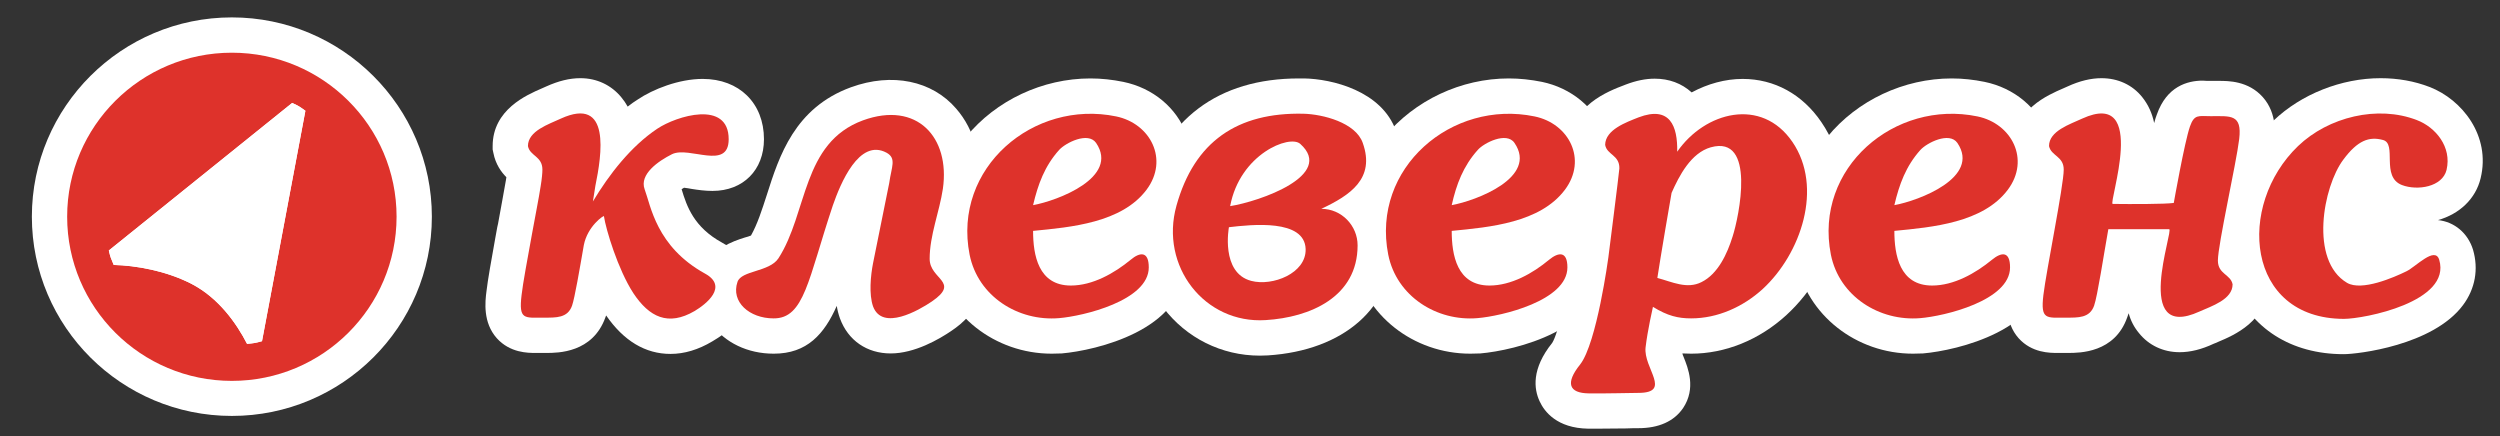
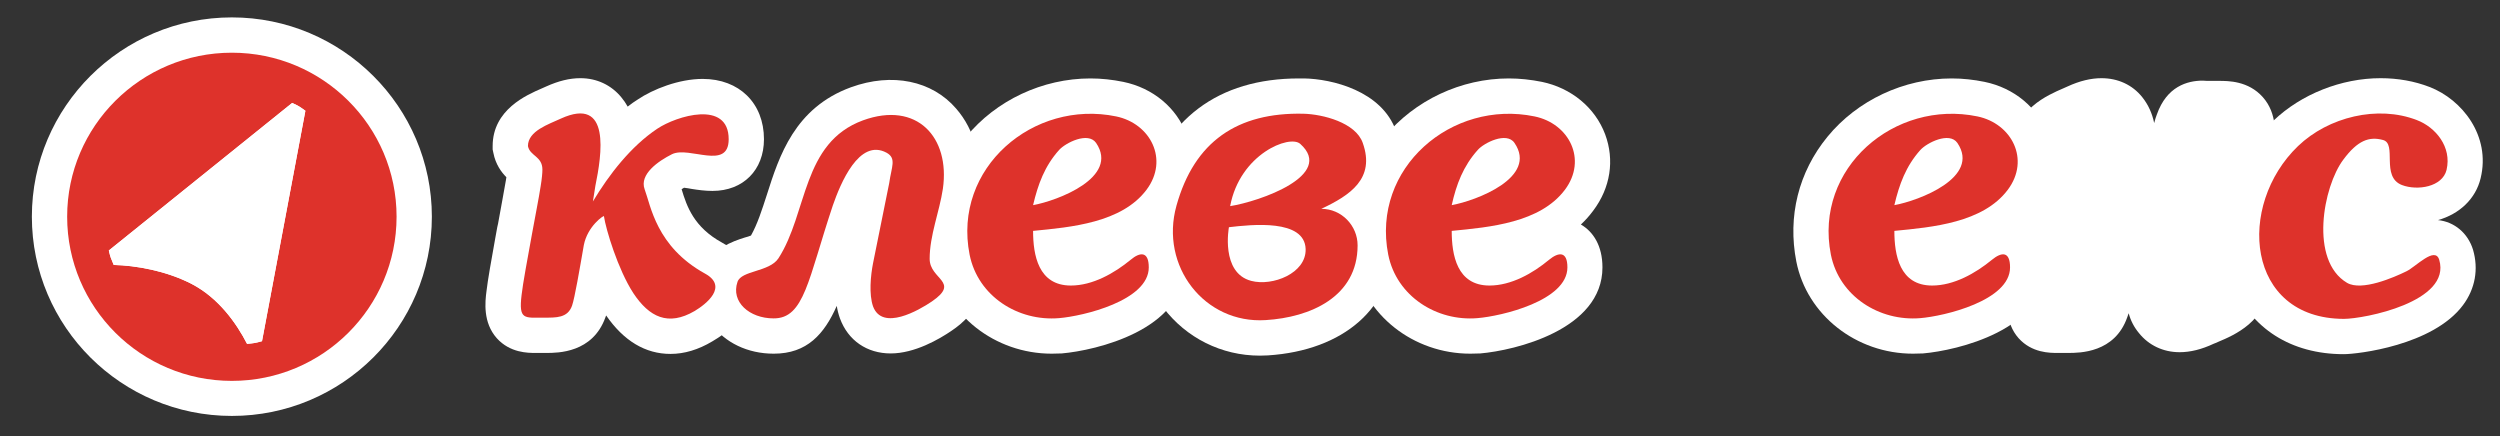
<svg xmlns="http://www.w3.org/2000/svg" version="1.2" viewBox="0 0 1020 178" width="1020" height="178">
  <rect x="0" y="0" width="1020" height="178" fill="#333333" stroke="none" />
  <title>Cleverence-logo-rus-ai</title>
  <style>
		.s0 { fill: #ffffff } 
		.s1 { fill: #de322b } 
	</style>
  <g id="Layer 1">
    <path id="&lt;Path&gt;" class="s0" d="m839.5 144c-3.2 0-10.5 0-15.9-6-5.7-6.4-4.7-14.8-4.2-19.3 0.6-4.7 2.1-13.1 3.9-22.8 1.3-7.5 3.2-18 4-23.5-2-2.1-4.4-5.3-5.4-10l-0.3-1.4v-1.4c0-14.9 14.1-20.9 20.1-23.5q1-0.4 1.8-0.8c5-2.3 9.6-3.4 13.9-3.4 6.7 0 12.6 2.7 16.6 7.7 2.5 3.1 4.1 6.7 4.9 10.6 0.4-1.4 0.7-2.6 1.1-3.5 4-11.4 12.4-13.8 18.7-13.8q0.8 0 1.8 0.1 0.7 0 1.5 0h3.3c3.9 0 12 0 17.9 6.6 6.1 6.8 5 15.8 4.6 18.8-0.5 4.9-2.3 13.9-4.1 23.4-1.4 6.7-3.2 16.2-4 21.4 2 2.1 4.4 5.3 5.3 9.9l0.3 1.5v1.4c0 14.9-14.1 20.9-20.1 23.4q-1 0.5-1.9 0.8c-5.1 2.4-9.7 3.5-14 3.5-6.7 0-12.6-2.8-16.6-7.8-2-2.4-3.4-5.1-4.2-8.1q-0.3 1-0.6 1.7c-5.1 14.5-19.4 14.5-24.1 14.5z" />
    <path id="&lt;Compound Path&gt;" fill-rule="evenodd" class="s0" d="m94.6 169.7c-45 0-81.6-36.4-81.6-81.3 0-44.8 36.6-81.3 81.6-81.3 45 0 81.6 36.5 81.6 81.3 0 44.9-36.6 81.3-81.6 81.3zm-22.1-71.7c4 1.3 8.3 3 12.4 5.2 4.7 2.4 8.9 5.4 12.5 8.8l7.5-40z" />
    <path id="&lt;Compound Path&gt;" fill-rule="evenodd" class="s1" d="m161.8 88.4c0 37-30.1 67-67.2 67-37.1 0-67.2-30-67.2-67 0-36.9 30.1-66.9 67.2-66.9 37.1 0 67.2 30 67.2 66.9zm-37.2-43.2c-2.8-2-2.3-1.7-5.4-3.2l-74.8 60.2c0.7 3 0.8 3 2 5.9 8.8 0.2 21.3 2.3 31.9 7.8 10.9 5.7 18.2 16 22.5 24.4 3-0.3 3.2-0.3 6.1-1.1z" />
    <path id="&lt;Path&gt;" class="s0" d="m100.8 140.3c-4.3-8.4-11.6-18.7-22.5-24.4-10.6-5.5-23.1-7.6-31.9-7.8-1.2-2.9-1.3-2.9-2-5.9l74.8-60.2c3.1 1.5 2.6 1.2 5.4 3.2l-17.7 94c-2.9 0.8-3.1 0.8-6.1 1.1z" />
    <path id="&lt;Path&gt;" class="s0" d="m429.1 144.3c-23.2 0-43.3-15.8-47.6-37.6-3.6-18.4 0.8-36.5 12.7-50.9 12.2-14.9 31.2-23.8 50.7-23.8 4.5 0 9 0.5 13.4 1.4 12.1 2.5 21.7 10.5 25.8 21.4 4 10.5 2.2 21.8-4.8 31.2q-2.4 3.1-5.1 5.6c5 2.9 8.9 8.6 8.9 17.5 0 25.5-36 33.9-49.9 35.1q-2 0.1-4.1 0.1z" />
    <path id="&lt;Path&gt;" class="s0" d="m599.9 144.3c-23.3 0-43.3-15.8-47.6-37.6-3.7-18.4 0.8-36.5 12.6-50.9 12.3-14.9 31.2-23.8 50.7-23.8 4.5 0 9 0.5 13.5 1.4 12 2.5 21.7 10.5 25.8 21.4 3.9 10.5 2.2 21.8-4.9 31.2q-2.3 3.1-5 5.6c5 2.9 8.8 8.6 8.8 17.5 0 25.5-35.9 33.9-49.8 35.1q-2.1 0.1-4.1 0.1 0 0 0 0z" />
    <path id="&lt;Path&gt;" class="s0" d="m780.5 144.3c-23.2 0-43.3-15.8-47.6-37.6-3.6-18.4 0.9-36.5 12.7-50.9 12.2-14.9 31.2-23.8 50.7-23.8 4.5 0 9 0.5 13.4 1.4 12.1 2.5 21.7 10.5 25.8 21.4 4 10.5 2.2 21.8-4.8 31.2q-2.4 3.1-5.1 5.6c5 2.9 8.9 8.6 8.9 17.5 0 25.5-36 33.9-49.9 35.1q-2 0.1-4.1 0.1z" />
    <path id="&lt;Path&gt;" class="s0" d="m514 145.1c-15.6 0-30-7.2-39.4-19.6-9.8-12.9-12.9-29.4-8.5-45.4 8.8-31.5 30.9-48.1 63.9-48.1q1.1 0 2.1 0c11.2 0.2 31.7 5 37.5 21.5 4.3 12.1 2.5 22.7-5.5 31.5 2.7 4.5 4.2 9.6 4.2 15.1 0 25.3-20 42.9-51 44.9q-1.7 0.1-3.3 0.1z" />
    <path id="&lt;Compound Path&gt;" class="s0" d="m956.2 144.5c-21.4 0-37.9-10.5-45.2-28.7-8.6-21.5-1.8-48.9 16.6-66.6 11.3-10.8 27.7-17.3 43.7-17.3 7 0 13.8 1.2 20 3.6 13.2 5.1 25 19.9 20.8 37.2-2 8.4-8.6 14.6-17.4 17.1 6.7 0.7 12.2 5.3 14.3 12.1 2.3 7.9 0.9 15.9-4.1 22.6-12.3 16.5-43.1 20-48.6 20z" />
    <path id="&lt;Path&gt;" class="s0" d="m315.7 144.3h-0.1c-10.5 0-19.9-4.5-25.3-12.1-4.5-6.4-5.6-14.4-3-21.9 3.2-9.1 11.6-11.8 16.6-13.4 0.8-0.2 1.8-0.5 2.5-0.8 2.6-4.6 4.5-10.5 6.5-16.7 5-15.7 11.3-35.4 34.3-43.8 16.8-6.1 33.1-2.7 42.9 8.7 7.7 8.8 10.8 21.1 8.8 34.7-0.6 4.5-1.7 8.7-2.7 12.7-1.1 4.3-2.1 8.3-2.4 11.8 2.1 2.4 6.7 7.8 5.7 15.7-1 7.9-6.9 12.8-11.2 15.7-5.1 3.5-15.1 9.3-24.9 9.3-9.7 0-17.4-5.3-20.7-14.3q-0.9-2.5-1.3-5.1c-5.1 11.5-12.1 19.5-25.7 19.5z" />
-     <path id="&lt;Path&gt;" class="s0" d="m648 174.9c-12.8-0.2-17.9-7-19.8-11.1-2.4-5.1-3.4-13.3 5.1-23.9 2.4-3.7 6.5-20.9 8.6-36.7 1.3-10.3 3.1-24.6 4-31.5-2-2.1-4.3-5.4-5.2-10l-0.3-1.5 0.1-1.4c0.2-15.7 15.7-21.6 22.3-24.1l0.5-0.2c4.2-1.6 8.1-2.4 11.8-2.4 5.9 0 11 1.9 15.1 5.6 6.5-3.5 13.7-5.5 20.8-5.5 13 0 24.4 6.3 32.1 17.6 17.3 25.2 6.4 59.8-14.2 78.7-11.1 10.2-25 15.8-38.9 15.8q-1.9 0-3.6-0.1c0.1 0.5 0.3 0.9 0.5 1.4 1.8 4.5 5.2 12.8-0.2 20.9-3.7 5.4-9.9 8.2-18.3 8.2-1.1 0-2.9 0-5 0.1-3.4 0-7.6 0.1-11.6 0.1q-2 0-3.8 0z" />
    <path id="&lt;Path&gt;" class="s0" d="m273.6 144.4c-10.3 0-19.1-5.3-26.3-15.7q-0.2 0.4-0.3 0.8c-5.2 14.5-19.4 14.5-24.1 14.5h-4.4c-3.1 0-10.4 0-15.8-6-5.7-6.4-4.8-14.8-4.2-19.3 0.5-4.4 2-12.8 3.6-21.7l0.8-4.4 0.3-1.3c1.2-6.7 2.4-13 3.2-17.7q0.1-0.7 0.2-1.3c-2-2-4.4-5.2-5.3-9.9l-0.3-1.4v-1.4c0-14.9 14-20.9 20-23.5q1-0.4 1.8-0.8c5.1-2.3 9.6-3.4 14-3.4 6.7 0 12.6 2.8 16.7 7.8q1.5 1.8 2.6 3.8 2-1.6 4.1-2.9c6.2-4.2 16.8-8.4 26.5-8.4 14.9 0 25 9.9 25 24.6 0 12.6-8.5 21.1-21 21.1-3 0-5.9-0.4-8.4-0.8-1-0.2-2.3-0.4-3.2-0.5q-0.5 0.3-1 0.6c2.1 7 5 15.5 16.5 21.8 10.4 5.7 11.6 14.3 11.7 17.8 0.1 11.6-9.8 19.1-15.7 22.5-5.7 3.4-11.4 5.1-17 5.1z" />
-     <path id="&lt;Path&gt;" class="s1" d="m913.6 56.7c-1.2 10-8.7 43.1-8.7 49.6 0 5.6 5.2 5.6 6 9.7 0 6.2-8.6 8.9-13.5 11.1-27.6 12.6-10.3-33.6-12.4-33.6h-24.8c-1.9 10.6-4.4 27.2-5.8 31.2-1.8 5.1-6.5 4.9-11.5 4.9-8 0-10.4 1-9.2-9.2 1.2-10 8.3-44.7 8.3-51.2 0-5.5-5.1-5.5-6-9.6 0-6.2 8.6-8.9 13.5-11.2 27.4-12.5 10.5 34.8 12.5 34.8 7.7 0.1 21.4 0.1 24.9-0.4 0 0 4.4-24.9 6.6-31.2 1.8-5.1 3.5-4.2 8.5-4.2 8.1 0 12.8-0.9 11.6 9.3z" />
    <path id="&lt;Compound Path&gt;" fill-rule="evenodd" class="s1" d="m468.7 109.1c0 13.6-26.9 19.9-36.6 20.7-16.7 1.4-33.1-8.9-36.5-25.9-7-35.4 26.1-63.4 59.8-56.4 14 2.9 21.6 17.6 12.4 29.9-10.1 13.5-30.8 15.3-46.3 16.8 0 9.8 2.1 22.3 15.4 22.3 8.9 0 17.7-5 24.4-10.5 3.8-3.2 7.4-3.6 7.4 3.1zm-47.2-25.4c9.9-1.8 35.3-11.3 25.7-25.4-3.3-4.7-12.5 0-15.1 2.9-5.9 6.6-8.6 14-10.6 22.5z" />
    <path id="&lt;Compound Path&gt;" fill-rule="evenodd" class="s1" d="m639.5 109.1c0 13.6-26.9 19.9-36.7 20.7-16.6 1.4-33-8.9-36.4-25.9-7-35.4 26-63.4 59.7-56.4 14.1 2.9 21.6 17.6 12.4 29.9-10.1 13.5-30.7 15.3-46.2 16.8 0 9.8 2.1 22.3 15.4 22.3 8.9 0 17.7-5 24.3-10.5 3.9-3.2 7.5-3.6 7.5 3.1zm-47.2-25.4c9.9-1.8 35.3-11.3 25.6-25.4-3.2-4.7-12.5 0-15 2.9-5.9 6.6-8.7 14-10.6 22.5z" />
    <path id="&lt;Compound Path&gt;" fill-rule="evenodd" class="s1" d="m820.1 109.1c0 13.6-26.9 19.9-36.6 20.7-16.7 1.4-33.1-8.9-36.5-25.9-7-35.4 26.1-63.4 59.8-56.4 14 2.9 21.6 17.6 12.4 29.9-10.1 13.5-30.8 15.3-46.3 16.8 0 9.8 2.1 22.3 15.4 22.3 8.9 0 17.7-5 24.4-10.5 3.9-3.2 7.4-3.6 7.4 3.1zm-47.2-25.4c9.9-1.8 35.3-11.3 25.7-25.4-3.3-4.7-12.5 0-15.1 2.9-5.9 6.6-8.6 14-10.6 22.5z" />
    <path id="&lt;Compound Path&gt;" fill-rule="evenodd" class="s1" d="m553.9 100.1c0 21.1-19.4 29.4-37.5 30.5-24.9 1.6-43.3-22-36.4-46.7 7.3-26.2 24.9-38.1 51.8-37.5 7.9 0.2 21.3 3.6 24.2 11.9 5.2 14.6-5.2 21.4-16.9 26.9 8.3 0 14.8 6.9 14.8 14.9zm-52-16c12-1.9 42.9-12.6 28.6-25.4-4.3-3.9-24.6 4.1-28.6 25.4zm30.8 17.5c-0.4-12.3-21.9-10-31.3-8.9 0 0-3.5 18.6 9.1 21.9 8.7 2.3 22.5-3.1 22.2-13z" />
    <path id="&lt;Path&gt;" class="s1" d="m998.2 69.3c-1.7 7-11.9 8.6-18.2 6.2-8.8-3.4-1.8-16.9-7.8-18.4-5.6-1.5-10.3 0.2-16.1 8-8.3 11-13.9 41.2 1.5 50.3 6 3.5 19.1-2.2 24.2-4.7 3.8-1.8 11.7-10.4 13.4-4.7 5.1 17.2-30.7 24.1-38.9 24.1-40-0.1-43.9-46.3-18.7-70.5 12.4-11.9 32.5-16.8 48.5-10.6 7.6 2.9 14.3 10.9 12.1 20.3z" />
    <path id="&lt;Path&gt;" class="s1" d="m362.8 74.7c0.9-6.6 3.1-10.1-1.1-12.4-11.2-6-18.8 12.6-21.9 21.5-10.1 30.2-11.6 46.2-24.2 46.1-9.8 0-17.5-6.7-14.7-14.9 1.6-4.7 13-4 16.7-9.6 12-18.6 9.5-47.1 34.5-56.3 22-8 35.6 6.9 32.6 27.9-1.4 9.4-5.4 19-5.4 28.6 0 8.5 12.7 9.3 0.9 17.4-5.3 3.6-20.2 12.2-24 2-1.7-4.9-1-12.5 0-17.6q3.3-16.4 6.6-32.7z" />
-     <path id="&lt;Compound Path&gt;" fill-rule="evenodd" class="s1" d="m719.2 117.9c-8 7.3-18.4 12-29.2 12-5.3 0-9.6-1-15.6-4.7 0 0-2.2 9.6-3 16.5-1 8.5 11 18.6-3 18.6-3.5 0-12.8 0.3-20.2 0.2-8-0.1-9.7-4.1-3.5-11.8 6.8-8.7 11.5-43.6 11.5-43.6 0 0 4.4-34.6 4.5-36.4 0.1-5.5-5.1-5.5-5.8-9.6 0.1-6.2 8.6-9.2 13.6-11.2 12.9-4.9 16 3.6 15.8 14 11.3-16.3 34.4-22.4 47-4 12.7 18.6 3.5 45.6-12.1 60zm-21.2-57.8c-8.1 2.3-12.9 11.6-16 18.6-0.4 2.1-4.7 27.3-5.8 34.7 6 1.6 12.1 4.7 18 1.7 6.7-3.3 10.5-11.5 12.7-18.6 2.6-8 9.7-41.6-8.9-36.4z" />
    <path id="&lt;Path&gt;" class="s1" d="m263 77.2c2.5 6.6 4.7 23.4 24.6 34.4 9.7 5.3 0.5 12.5-4.2 15.3-10.8 6.3-18.5 2.5-25-7.3-6.3-9.7-11.2-26-12-31.4-0.1-0.4-6.7 4.1-8.2 11.8-1.7 9.8-3.7 21.5-4.8 24.7-1.8 5.1-6.5 4.9-11.5 4.9-8 0-10.3 1-9.1-9.2 0.5-4.6 2.5-15.3 4.3-25.2 1.3-7.2 2.7-14.1 3.5-19.3 0.5-3 0.7-5.4 0.7-6.7 0-5.5-5.1-5.5-5.9-9.6 0-6.2 8.5-8.9 13.4-11.2 20.6-9.4 16.7 14.8 14.1 27.5-0.3 1.7-0.7 4.7-1 6.3 6.6-11 15.5-22.5 26.3-29.7 7.8-5.2 29.1-11.8 29.1 4.3 0 12.9-16.1 2.7-23.1 6.1-5.6 2.8-13.4 8.2-11.2 14.3z" />
  </g>
</svg>